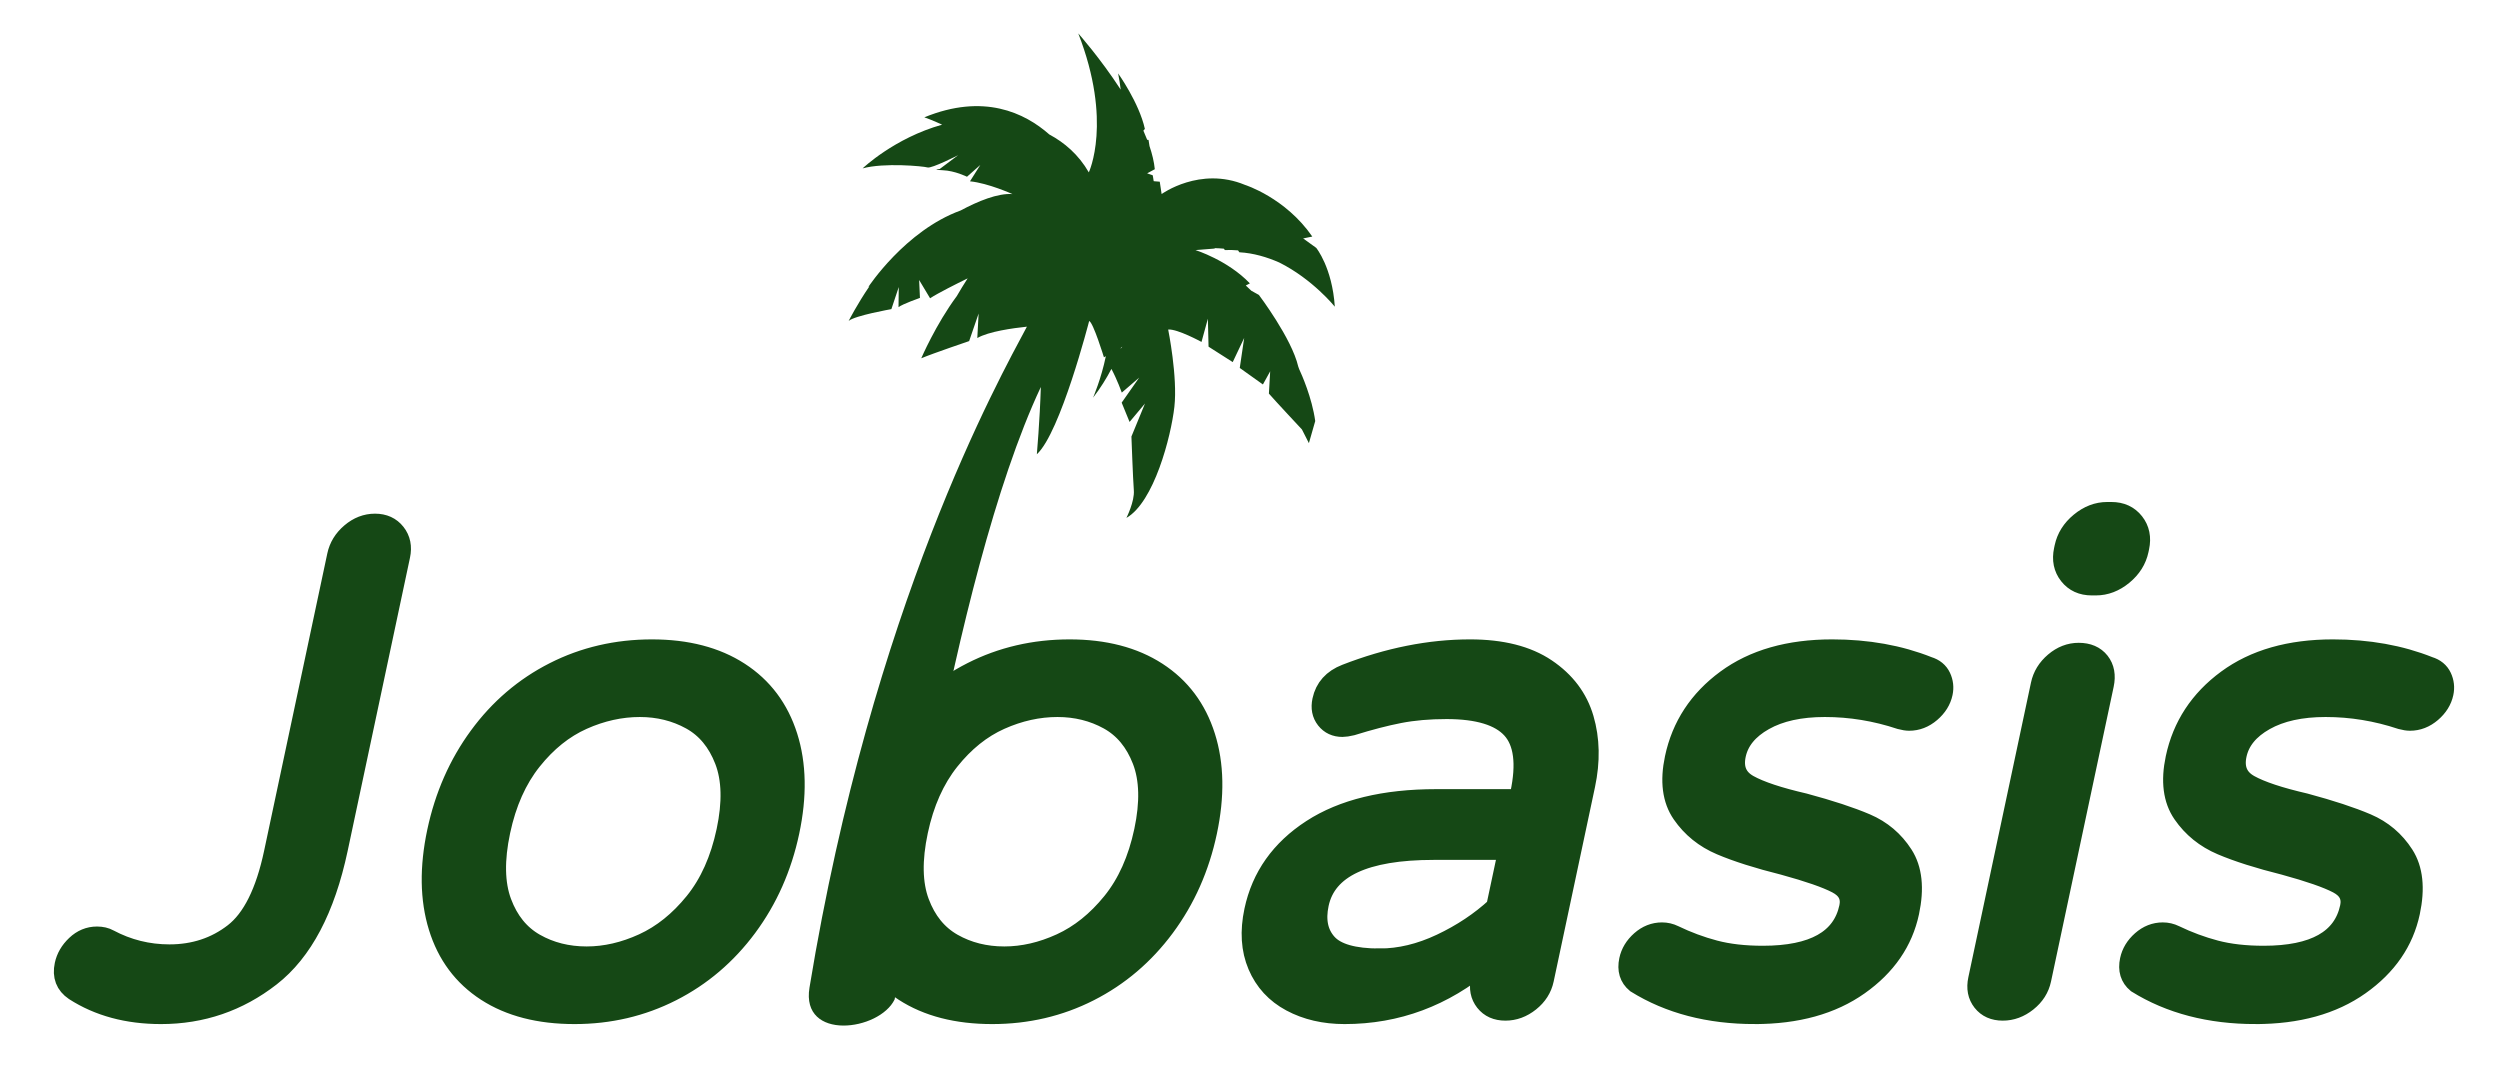
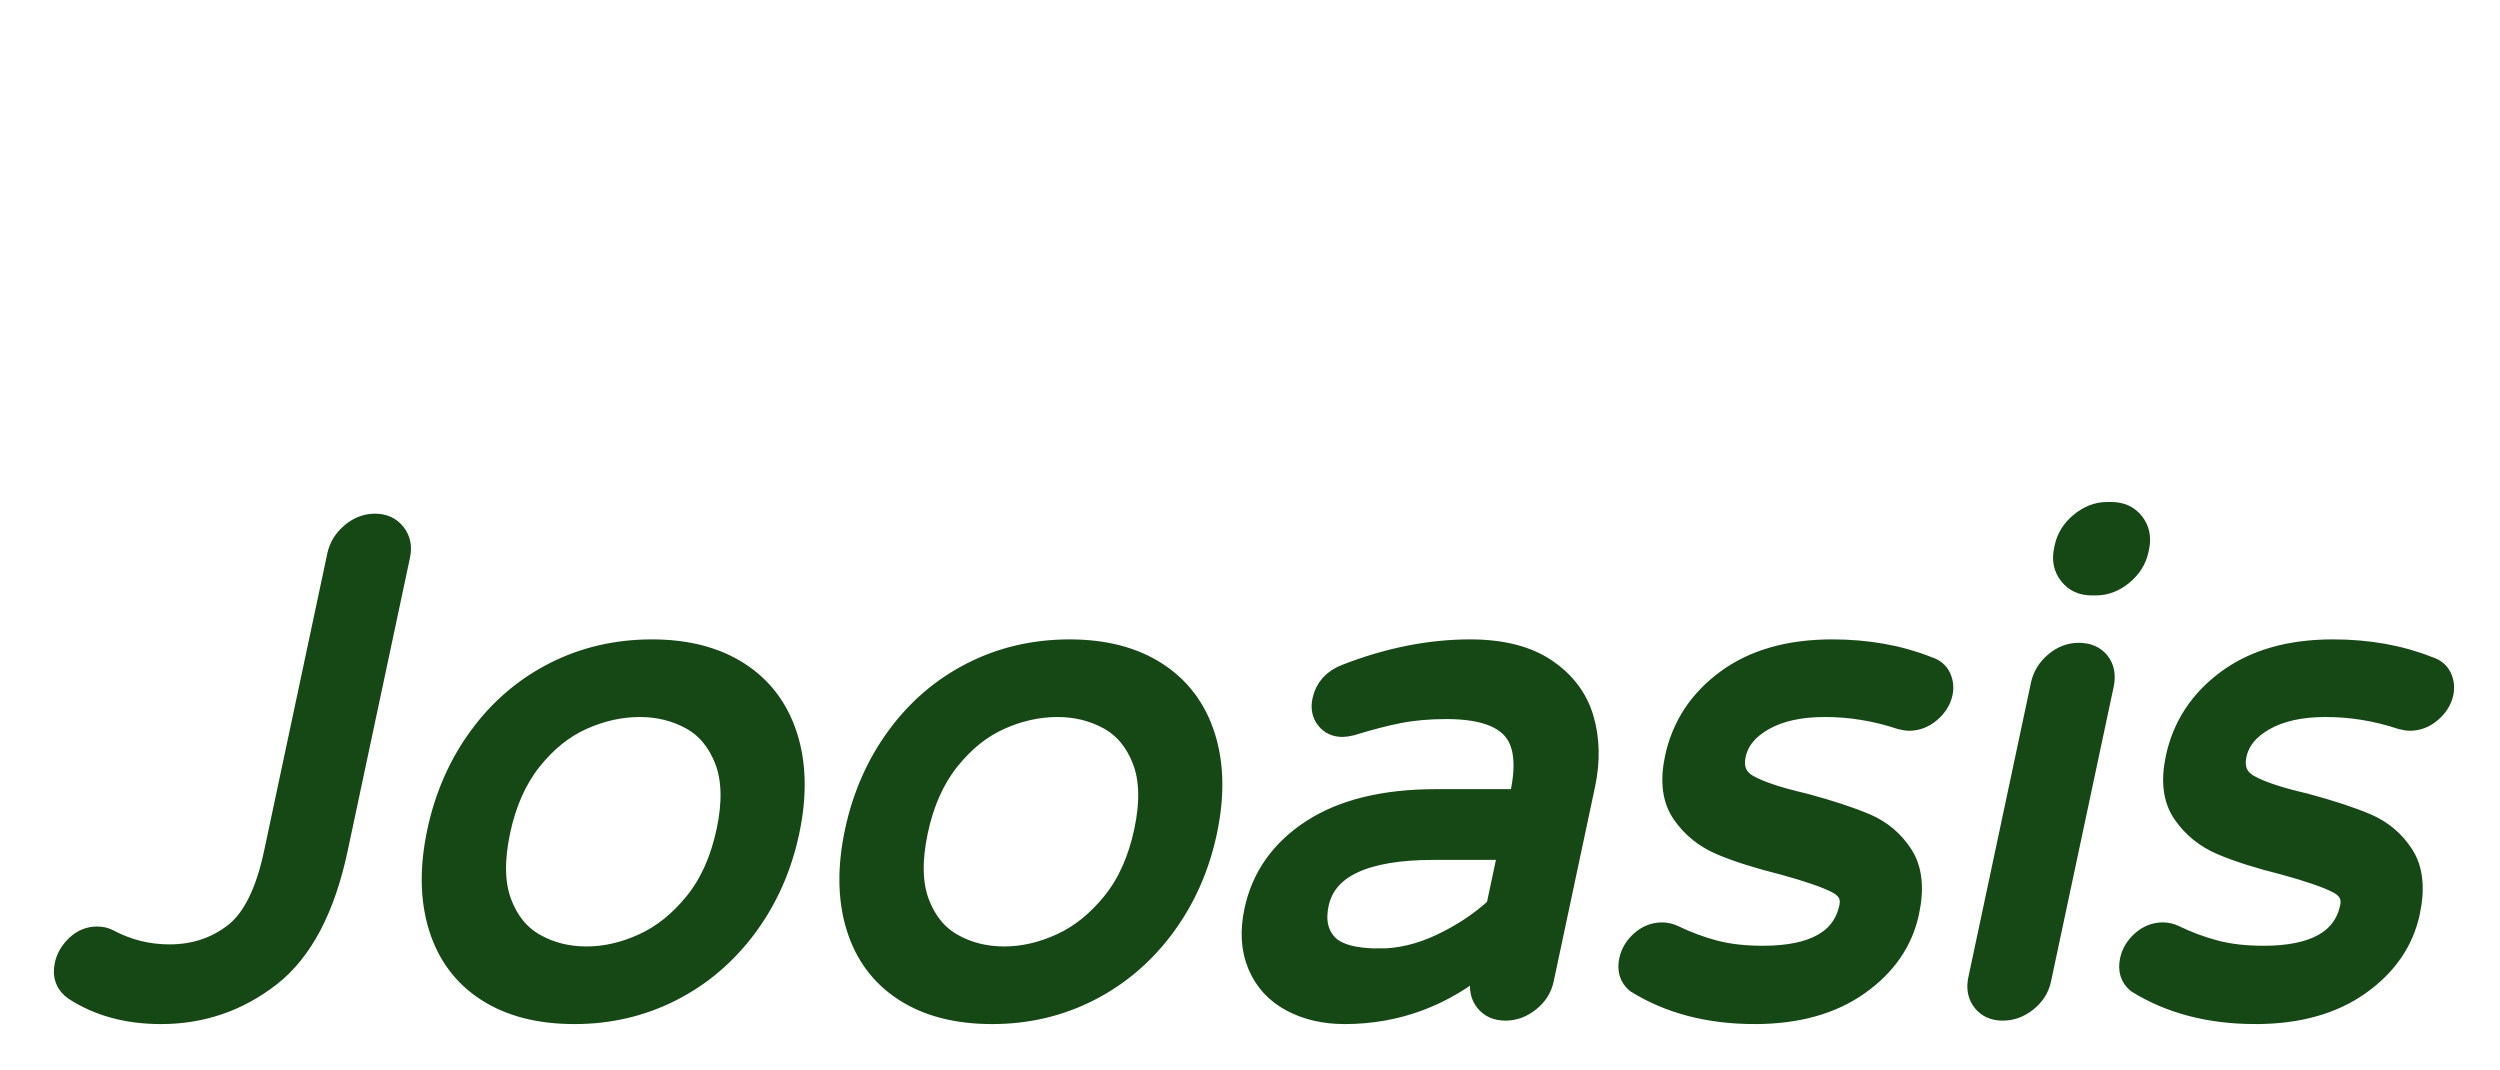
<svg xmlns="http://www.w3.org/2000/svg" xmlns:ns1="https://sketch.io/dtd/" xmlns:ns2="http://sodipodi.sourceforge.net/DTD/sodipodi-0.dtd" xmlns:ns3="http://www.inkscape.org/namespaces/inkscape" version="1.1" ns1:metadata="eyJuYW1lIjoiTXkgRHJhd2luZyIsImRlc2NyaXB0aW9uIjoibWFkZSB3aXRoIGh0dHA6Ly9sb2dvbWFrci5jb20iLCJtZXRhZGF0YSI6eyJ1c2VyQWdlbnQiOnsidXNlckFnZW50IjoiTW96aWxsYS81LjAgKFgxMTsgTGludXggeDg2XzY0KSBBcHBsZVdlYktpdC81MzcuMzYgKEtIVE1MLCBsaWtlIEdlY2tvKSBDaHJvbWUvNzMuMC4zNjgzLjc1IFNhZmFyaS81MzcuMzYiLCJwaGFudG9tIjpmYWxzZSwiY2hyb21lQXBwIjpmYWxzZSwibm9kZSI6ZmFsc2UsIm5vZGVXZWJraXQiOmZhbHNlLCJlbGVjdHJvbiI6ZmFsc2UsImVkZ2UiOmZhbHNlLCJmaXJlZm94IjpmYWxzZSwiaWUiOmZhbHNlLCJvcGVyYSI6ZmFsc2UsImNocm9tZSI6dHJ1ZSwic2FmYXJpIjpmYWxzZSwiaU9TIjpmYWxzZSwiYmxhY2tiZXJyeSI6ZmFsc2UsIm1hYyI6ZmFsc2UsIndpbmRvd3MiOmZhbHNlLCJsaW51eCI6dHJ1ZSwiYW5kcm9pZCI6ZmFsc2UsImxhbmciOiJydS1ydSIsImhpc3RvcnkiOnRydWUsImNob29zZUVudHJ5IjpmYWxzZSwiY3NzQmFja2dyb3VuZEJsZW5kTW9kZSI6ImJhY2tncm91bmRCbGVuZE1vZGUiLCJjc3NCYWNrZ3JvdW5kQ2xpcCI6ImJhY2tncm91bmRDbGlwIiwiY3NzRmlsdGVyIjoiZmlsdGVyIiwiY3NzVGV4dEZpbGxDb2xvciI6IndlYmtpdFRleHRGaWxsQ29sb3IiLCJjc3NUcmFuc2Zvcm0iOiJ0cmFuc2Zvcm0iLCJjc3NUcmFuc2Zvcm1PcmlnaW4iOiJ0cmFuc2Zvcm1PcmlnaW4iLCJjYW52YXMiOnRydWUsImN0eEltYWdlU21vb3RoaW5nIjp0cnVlLCJjdHhMaW5lRGFzaCI6dHJ1ZSwiY2FudmFzX2lvX2Jsb2JfbmF0aXZlIjp0cnVlLCJjdHhCbGlwIjp0cnVlLCJnY28iOnsic291cmNlLW92ZXIiOnRydWUsInNvdXJjZS1pbiI6dHJ1ZSwic291cmNlLW91dCI6dHJ1ZSwic291cmNlLWF0b3AiOnRydWUsImRlc3RpbmF0aW9uLW92ZXIiOnRydWUsImRlc3RpbmF0aW9uLWluIjp0cnVlLCJkZXN0aW5hdGlvbi1vdXQiOnRydWUsImRlc3RpbmF0aW9uLWF0b3AiOnRydWUsImxpZ2h0ZXIiOnRydWUsImNvcHkiOnRydWUsInhvciI6dHJ1ZSwiX19jb21wb3NpdGUiOnRydWUsIm5vcm1hbCI6dHJ1ZSwibXVsdGlwbHkiOnRydWUsInNjcmVlbiI6dHJ1ZSwib3ZlcmxheSI6dHJ1ZSwiZGFya2VuIjp0cnVlLCJsaWdodGVuIjp0cnVlLCJjb2xvci1kb2RnZSI6dHJ1ZSwiY29sb3ItYnVybiI6dHJ1ZSwiaGFyZC1saWdodCI6dHJ1ZSwic29mdC1saWdodCI6dHJ1ZSwiZGlmZmVyZW5jZSI6dHJ1ZSwiZXhjbHVzaW9uIjp0cnVlLCJodWUiOnRydWUsInNhdHVyYXRpb24iOnRydWUsImNvbG9yIjp0cnVlLCJsdW1pbm9zaXR5Ijp0cnVlLCJfX2JsZW5kIjp0cnVlfSwicGl4ZWxSYXRpbyI6MSwiY2hyb21lNjREcmF3SW1hZ2VCdWciOmZhbHNlLCJpbmNvZ25pdG8iOmZhbHNlLCJjYW52YXNfaW9fYmxvYiI6dHJ1ZSwiY2xpcGJvYXJkIjp0cnVlfSwiaXNDcm9wcGVkIjp0cnVlLCJiYWNrZ3JvdW5kIjoiI2ZmZmZmZiJ9LCJjbGlwUGF0aCI6eyJlbmFibGVkIjp0cnVlfSwiZXhwb3J0RFBJIjo3MiwiZXhwb3J0Rm9ybWF0IjoicG5nIiwiZXhwb3J0UXVhbGl0eSI6MC45NSwidW5pdHMiOiJweCIsIndpZHRoIjo3OTcsImhlaWdodCI6MzQxLCJwYWdlcyI6eyJsZW5ndGgiOjEsImRhdGEiOlt7IndpZHRoIjo3OTcsImhlaWdodCI6MzQxfV19fQ==" width="797" height="341" viewBox="0 0 797 341" ns1:version="2019.0.26" id="svg84" ns2:docname="LogoMakr-6PmDRp.svg" ns3:version="0.92.1 r15371">
  <defs id="defs88" />
  <ns2:namedview pagecolor="#ffffff" bordercolor="#666666" borderopacity="1" objecttolerance="10" gridtolerance="10" guidetolerance="10" ns3:pageopacity="0" ns3:pageshadow="2" ns3:window-width="2048" ns3:window-height="1055" id="namedview86" showgrid="false" ns3:zoom="2.3312422" ns3:cx="241.98768" ns3:cy="117.30948" ns3:window-x="0" ns3:window-y="27" ns3:window-maximized="1" ns3:current-layer="svg84" />
  <g ns1:tool="clipart" transform="matrix(-3.133,0.335,0.37,3.46,475.646,-23.845)" id="g72">
-     <path d="m 51.109,32.042 c 1.42,-0.003 3.904,0.067 5.112,0.552 l -0.396,-2.222 1.249,2.421 c 0,0 3.716,0.752 5.004,1.1 0,0 -1.829,-2.947 -4.239,-5.313 -0.417,-0.516 -0.847,-1.021 -1.289,-1.516 1.165,0.384 3.16,1.059 3.994,1.448 l 0.905,-1.772 0.11,1.639 c 0,0 1.807,0.384 2.256,0.635 l -0.24,-1.83 0.979,1.94 c 0,0 3.75,0.231 4.426,0.659 0,0 -1.041,-1.445 -2.459,-2.949 0.038,0.018 0.078,0.033 0.116,0.051 0,0 -4.32,-4.778 -10.112,-6.073 -1.838,-0.675 -3.919,-1.229 -5.389,-0.989 0,0 2.319,-1.235 4.135,-1.576 l -1.215,-1.391 1.467,0.945 c 0,0 1.151,-0.668 2.371,-0.829 1.222,-0.159 0.292,-0.141 0.292,-0.141 L 56.183,15.75 c 0,0 2.816,0.975 3.209,0.82 0.393,-0.154 4.331,-0.878 6.542,-0.548 0,0 -3.516,-2.456 -8.469,-3.207 0.933,-0.515 1.712,-0.842 1.712,-0.842 -6.217,-1.638 -10.147,0.558 -12.391,2.779 -1.419,0.877 -2.715,2.098 -3.566,3.836 0,0 -2.951,-4.369 -0.433,-12.761 0,0 -1.946,2.464 -3.665,5.536 0.008,-0.49 0.034,-0.99 0.085,-1.502 0,0 -1.794,2.872 -2.094,5.316 l 0.17,0.142 c -0.103,0.287 -0.197,0.577 -0.284,0.87 l -0.136,0.027 -0.031,0.569 c -0.184,0.751 -0.291,1.48 -0.284,2.159 l 0.815,0.302 -0.539,0.23 c 0,0 -0.026,0.219 -0.036,0.549 l -0.604,0.105 -0.055,1.143 c 0,0 -4.161,-2.168 -8.48,-0.024 0,0 -3.932,1.55 -6.221,5.364 l 0.94,0.083 -1.213,0.986 c 0,0 -1.399,1.942 -1.238,5.539 0,0 1.926,-2.718 5.114,-4.567 1.164,-0.605 2.487,-1.111 3.907,-1.32 l 0.106,-0.185 c 0.431,-0.076 0.87,-0.135 1.323,-0.157 l 0.092,-0.137 c 0.28,-0.051 0.602,-0.103 0.917,-0.139 l -0.007,0.04 1.956,-0.048 c 0,0 -3.144,1.239 -5.114,3.564 l 0.435,0.151 c -0.17,0.172 -0.338,0.348 -0.504,0.533 l -0.713,0.454 c 0,0 -2.836,4.274 -3.189,6.906 -0.023,0.079 -0.043,0.164 -0.065,0.244 -0.196,0.518 -0.981,2.711 -1.058,4.888 l 0.875,1.952 0.552,-1.313 c 0,0 2.411,-2.901 2.939,-3.59 l -0.369,-2.019 0.873,1.128 2.151,-1.73 -0.767,-2.69 1.412,2.088 2.266,-1.64 -0.233,-2.555 0.891,2.054 c 0,0 2.291,-1.437 3.22,-1.455 0,0 -0.455,4.401 0.207,7.104 0.666,2.703 3.079,8.485 6.022,9.651 0,0 -1.015,-1.418 -1.045,-2.446 -0.032,-1.032 -0.336,-4.919 -0.336,-4.919 l -1.72,-2.875 1.75,1.528 0.587,-1.835 -2.034,-2.111 1.913,1.197 c 0,0 0.337,-1.254 0.79,-2.258 0.597,0.81 1.305,1.637 2.154,2.44 0,0 -1.034,-1.663 -1.73,-3.653 l 0.204,0.081 c 0,0 0.704,-3.298 1.095,-3.451 0,0 4.091,9.902 6.696,11.629 0,0 -0.662,-3.052 -1.124,-6.088 C 61.591,54.418 71.646,92.028 71.646,92.028 73.527,94.788 81.557,94.94 80.093,90.137 69.685,55.997 54.501,36.578 51.109,32.042 Z m -9.382,2.761 0.132,0.052 0.063,0.108 z" ns1:uid="1" style="fill:#154815;fill-opacity:1" id="path70" ns3:connector-curvature="0" ns2:nodetypes="cccccccccccccccccccccccccccccccccccccccccccccccccccccccccccccccccccccccccccccccccccccccccccccsccccc" />
-   </g>
+     </g>
  <g ns1:tool="fancyText" transform="translate(13,121)" id="g80">
    <g ns1:uid="1" id="g78">
      <g ns1:uid="2" style="paint-order:fill stroke markers" id="g76">
        <path d="m 38.327,202.19 q -15.987,0 -27.544,-7.446 v 0 q -4.213,-2.847 -3.096,-8.103 v 0 q 0.745,-3.504 3.626,-6.242 2.881,-2.737 6.604,-2.737 v 0 q 2.19,0 3.756,0.876 v 0 q 9.05,4.818 19.343,4.818 v 0 q 11.826,0 20.606,-6.789 8.78,-6.789 12.783,-25.623 v 0 L 94.56,56.117 q 0.884,-4.161 4.36,-7.117 3.475,-2.957 7.636,-2.957 v 0 q 4.161,0 6.489,2.957 2.328,2.957 1.444,7.117 v 0 L 94.612,149.63 Q 88.514,178.319 73.166,190.255 57.818,202.19 38.327,202.19 Z m 131.838,0 q -16.863,0 -28.029,-7.227 -11.166,-7.227 -15.248,-20.477 -4.082,-13.249 -0.451,-30.331 v 0 q 3.631,-17.082 13.346,-30.331 9.715,-13.249 23.953,-20.477 14.238,-7.227 31.101,-7.227 v 0 q 16.644,0 27.81,7.227 11.166,7.227 15.358,20.477 4.192,13.249 0.561,30.331 v 0 q -3.631,17.082 -13.455,30.331 -9.824,13.249 -24.062,20.477 -14.238,7.227 -30.882,7.227 z m 3.864,-18.177 q 8.979,0 18.076,-4.161 9.097,-4.161 16.371,-13.14 7.274,-8.979 10.207,-22.776 v 0 q 2.886,-13.578 -0.571,-22.557 -3.457,-8.979 -10.808,-13.03 -7.351,-4.051 -16.33,-4.051 v 0 q -9.198,0 -18.272,4.051 -9.074,4.051 -16.238,13.03 -7.165,8.979 -10.051,22.557 v 0 q -2.933,13.797 0.415,22.776 3.347,8.979 10.676,13.14 7.328,4.161 16.526,4.161 z M 303.317,202.19 q -16.863,0 -28.029,-7.227 -11.166,-7.227 -15.248,-20.477 -4.082,-13.249 -0.451,-30.331 v 0 q 3.631,-17.082 13.346,-30.331 9.715,-13.249 23.953,-20.477 14.238,-7.227 31.101,-7.227 v 0 q 16.644,0 27.81,7.227 11.166,7.227 15.358,20.477 4.192,13.249 0.561,30.331 v 0 q -3.631,17.082 -13.455,30.331 -9.824,13.249 -24.062,20.477 -14.238,7.227 -30.882,7.227 z m 3.864,-18.177 q 8.979,0 18.076,-4.161 9.097,-4.161 16.371,-13.14 7.274,-8.979 10.207,-22.776 v 0 q 2.886,-13.578 -0.571,-22.557 -3.457,-8.979 -10.808,-13.03 -7.351,-4.051 -16.33,-4.051 v 0 q -9.198,0 -18.272,4.051 -9.074,4.051 -16.238,13.03 -7.165,8.979 -10.051,22.557 v 0 q -2.933,13.797 0.415,22.776 3.347,8.979 10.676,13.14 7.328,4.161 16.526,4.161 z M 415.663,202.19 q -9.636,0 -17.011,-3.942 -7.375,-3.942 -10.587,-11.498 -3.212,-7.556 -1.117,-17.41 v 0 q 3.445,-16.206 18.304,-25.842 14.86,-9.636 39.607,-9.636 v 0 h 26.499 l 0.372,-1.752 q 3.072,-14.454 -2.695,-20.805 -5.768,-6.351 -20.879,-6.351 v 0 q -8.322,0 -15.062,1.314 -6.74,1.314 -15.182,3.942 v 0 q -1.845,0.438 -2.94,0.438 v 0 q -3.285,0 -5.182,-2.409 -1.897,-2.409 -1.152,-5.913 v 0 q 1.257,-5.913 7.463,-8.322 v 0 q 20.291,-7.884 39.563,-7.884 v 0 q 15.111,0 24.21,6.132 9.099,6.132 11.955,15.877 2.856,9.745 0.435,21.134 v 0 L 479.092,191.24 q -0.884,4.161 -4.446,7.008 -3.562,2.847 -7.723,2.847 v 0 q -4.161,0 -6.403,-2.847 -2.242,-2.847 -1.357,-7.008 v 0 l 1.21,-5.694 Q 440.63,202.19 415.663,202.19 Z m 11.17,-17.52 q 9.636,0 19.616,-4.708 9.98,-4.708 17.601,-11.716 v 0 l 3.91,-18.396 h -23.871 q -33.069,0 -36.746,17.301 v 0 q -1.676,7.884 2.666,12.702 4.341,4.818 16.824,4.818 z m 119.573,17.52 q -21.9,0 -37.763,-9.855 v 0 q -3.164,-2.628 -2.187,-7.227 v 0 q 0.745,-3.504 3.712,-6.132 2.968,-2.628 6.691,-2.628 v 0 q 1.971,0 3.756,0.876 v 0 q 6.356,3.066 12.992,4.818 6.636,1.752 15.396,1.752 v 0 q 24.309,0 27.614,-15.549 v 0 q 1.071,-5.037 -3.955,-7.665 -5.026,-2.628 -17.03,-5.913 v 0 q -12.269,-3.066 -20.003,-6.351 -7.733,-3.285 -12.336,-9.964 -4.603,-6.679 -2.275,-17.63 v 0 q 3.258,-15.33 16.366,-24.966 13.108,-9.636 33.694,-9.636 v 0 q 16.863,0 30.591,5.475 v 0 q 2.88,0.876 4.01,3.285 1.13,2.409 0.572,5.037 v 0 q -0.745,3.504 -3.822,6.132 -3.077,2.628 -6.8,2.628 v 0 q -1.095,0 -2.754,-0.438 v 0 q -11.864,-3.942 -24.128,-3.942 v 0 q -11.826,0 -19.413,4.271 -7.587,4.271 -9.03,11.059 v 0 q -1.397,6.57 4.084,9.636 5.48,3.066 17.796,5.913 v 0 q 12.223,3.285 19.651,6.46 7.428,3.175 11.788,9.964 4.36,6.789 1.94,18.177 v 0 q -2.979,14.016 -15.994,23.214 -13.015,9.198 -33.163,9.198 z M 653.856,65.534 q -4.599,0 -7.186,-3.285 -2.587,-3.285 -1.609,-7.884 v 0 l 0.186,-0.876 q 0.978,-4.599 4.961,-7.884 3.983,-3.285 8.582,-3.285 v 0 h 1.314 q 4.599,0 7.186,3.285 2.587,3.285 1.609,7.884 v 0 l -0.186,0.876 q -0.978,4.599 -4.961,7.884 -3.983,3.285 -8.582,3.285 v 0 z m -28.376,135.561 q -4.161,0 -6.403,-2.847 -2.242,-2.847 -1.357,-7.008 v 0 l 19.97,-93.951 q 0.884,-4.161 4.36,-7.117 3.475,-2.957 7.636,-2.957 v 0 q 4.38,0 6.622,2.847 2.242,2.847 1.311,7.227 v 0 L 637.648,191.24 q -0.884,4.161 -4.446,7.008 -3.562,2.847 -7.723,2.847 z m 80.578,1.095 q -21.9,0 -37.763,-9.855 v 0 q -3.164,-2.628 -2.187,-7.227 v 0 q 0.745,-3.504 3.712,-6.132 2.968,-2.628 6.691,-2.628 v 0 q 1.971,0 3.756,0.876 v 0 q 6.356,3.066 12.992,4.818 6.636,1.752 15.396,1.752 v 0 q 24.309,0 27.614,-15.549 v 0 q 1.071,-5.037 -3.955,-7.665 -5.026,-2.628 -17.03,-5.913 v 0 q -12.269,-3.066 -20.003,-6.351 -7.733,-3.285 -12.336,-9.964 -4.603,-6.679 -2.275,-17.63 v 0 q 3.258,-15.33 16.366,-24.966 13.108,-9.636 33.694,-9.636 v 0 q 16.863,0 30.591,5.475 v 0 q 2.88,0.876 4.01,3.285 1.13,2.409 0.572,5.037 v 0 q -0.745,3.504 -3.822,6.132 -3.077,2.628 -6.8,2.628 v 0 q -1.095,0 -2.754,-0.438 v 0 q -11.864,-3.942 -24.128,-3.942 v 0 q -11.826,0 -19.413,4.271 -7.587,4.271 -9.03,11.059 v 0 q -1.397,6.57 4.084,9.636 5.48,3.066 17.796,5.913 v 0 q 12.223,3.285 19.651,6.46 7.428,3.175 11.788,9.964 4.36,6.789 1.94,18.177 v 0 q -2.979,14.016 -15.994,23.214 -13.015,9.198 -33.163,9.198 z" ns1:uid="3" style="fill:#154815;stroke:#154815;stroke-width:6.57;stroke-miterlimit:10;paint-order:stroke fill markers" id="path74" ns3:connector-curvature="0" />
      </g>
    </g>
  </g>
</svg>